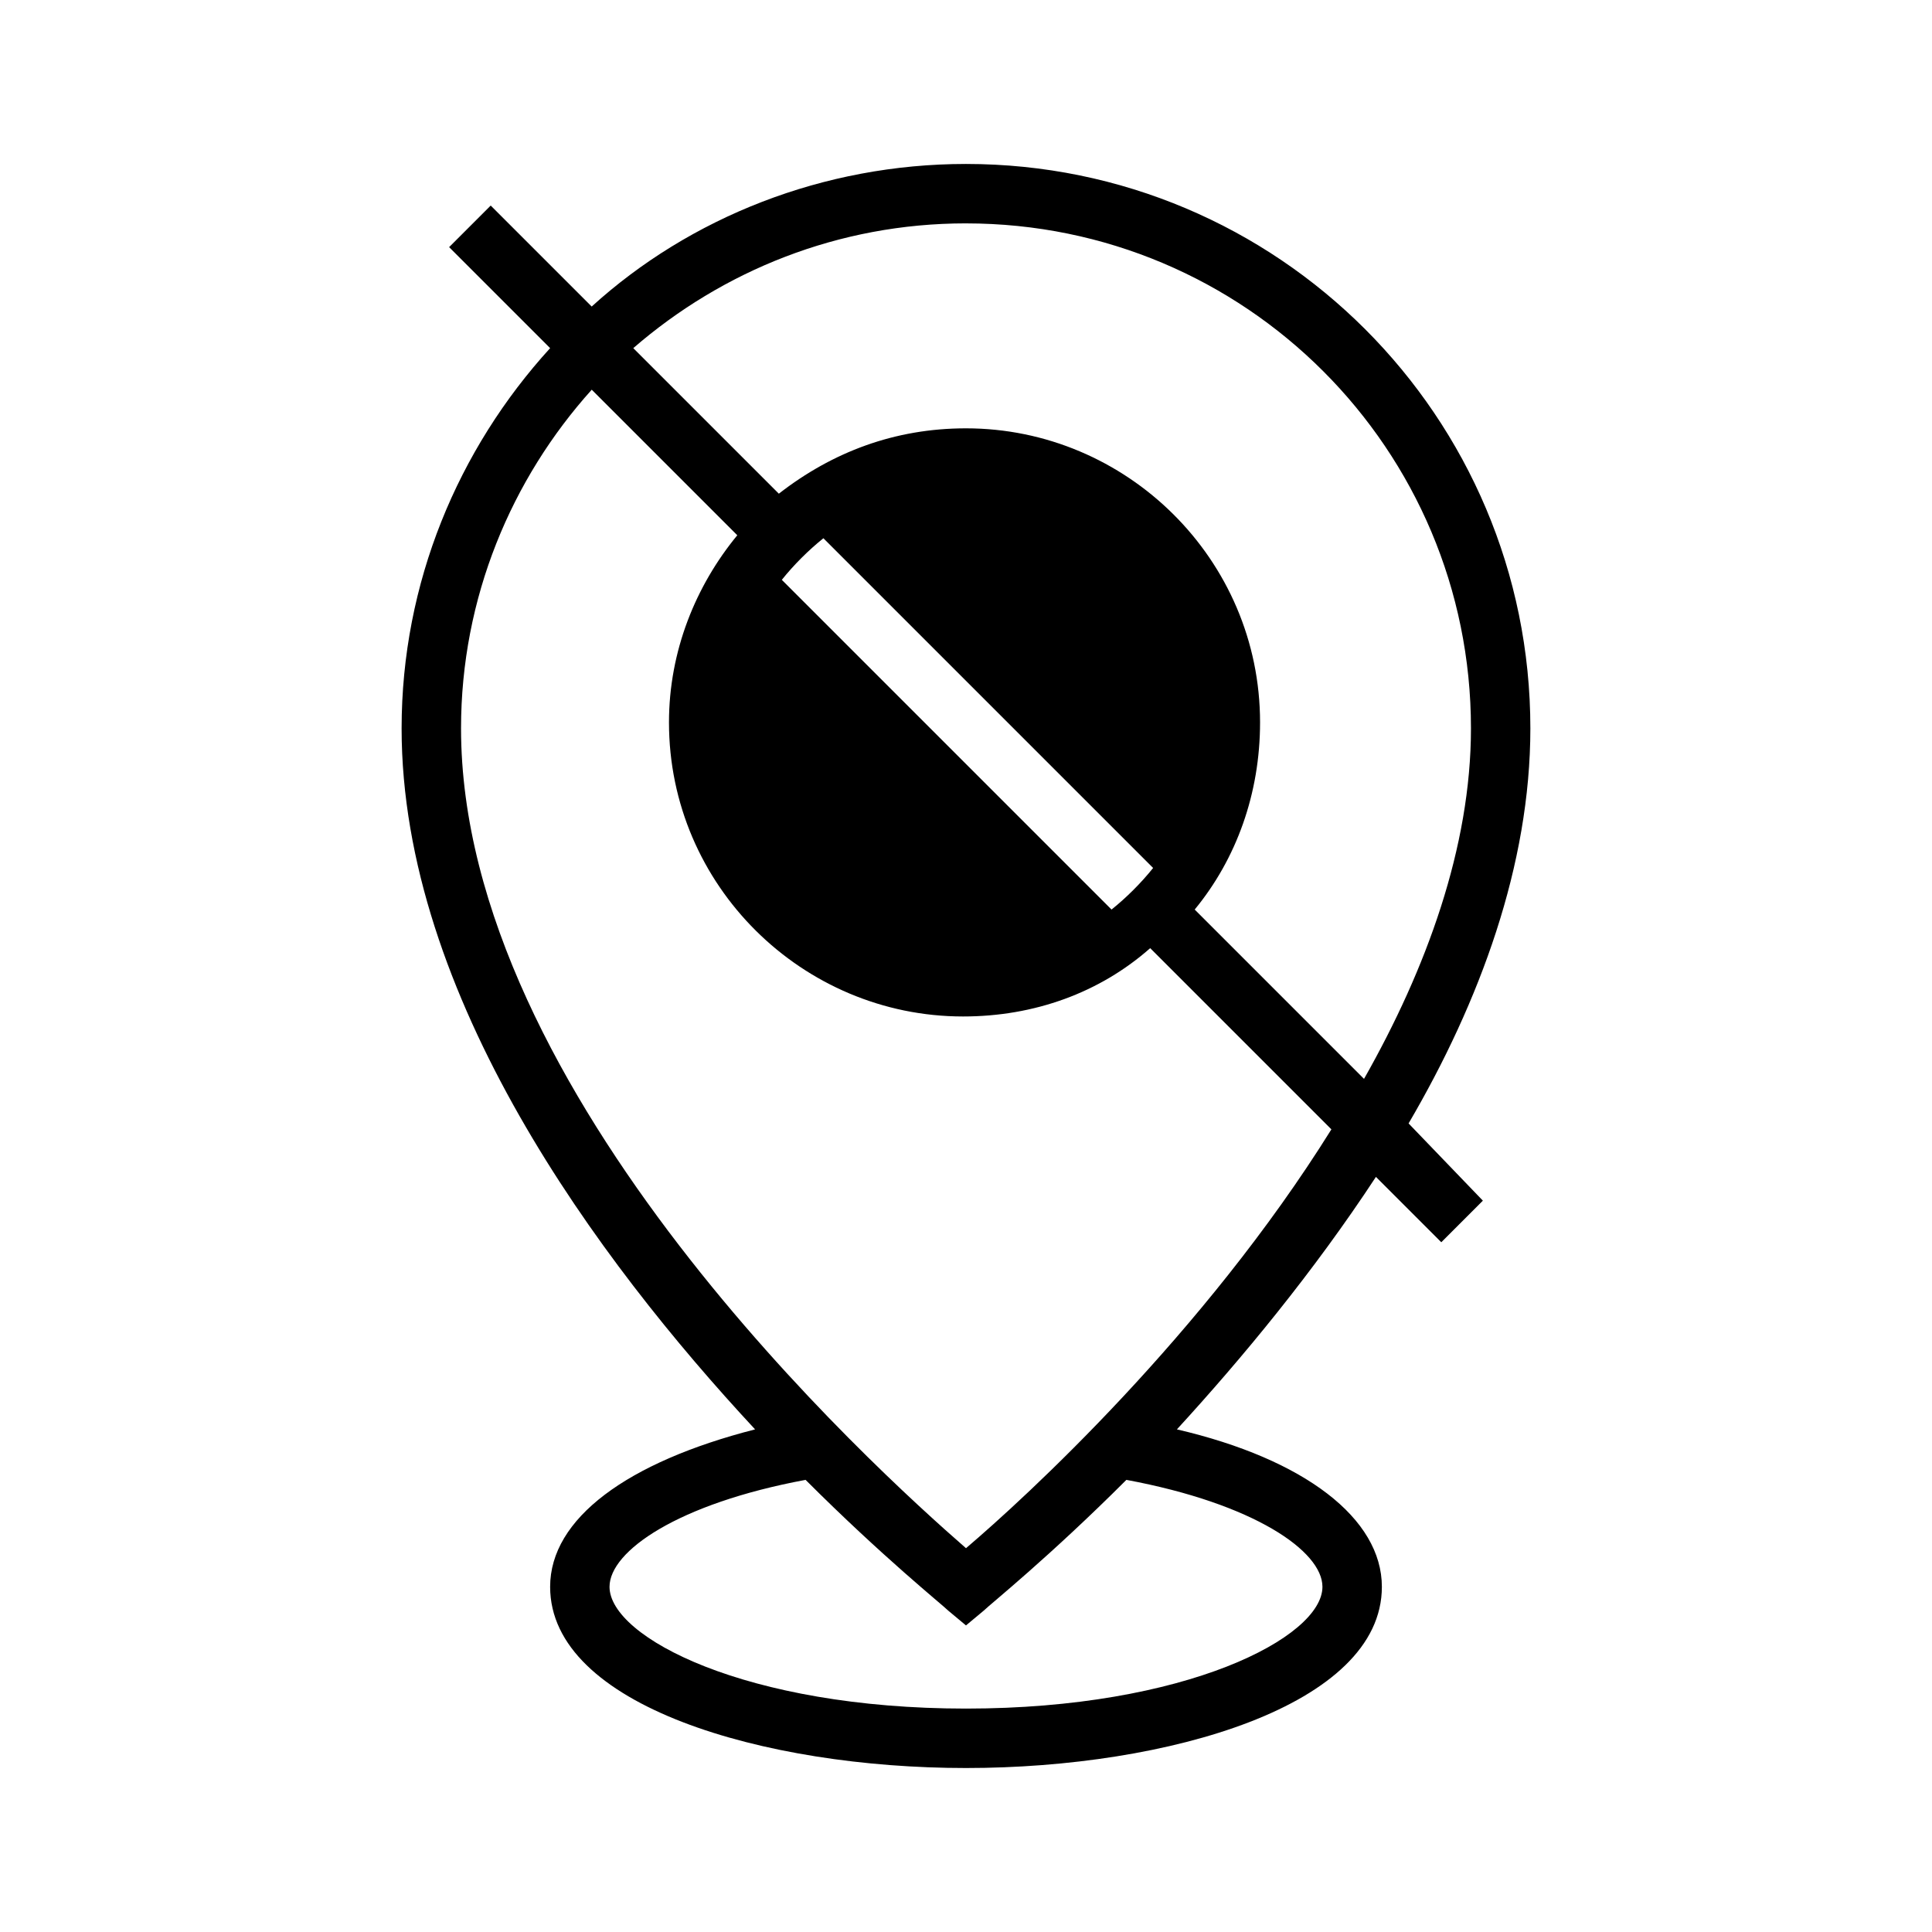
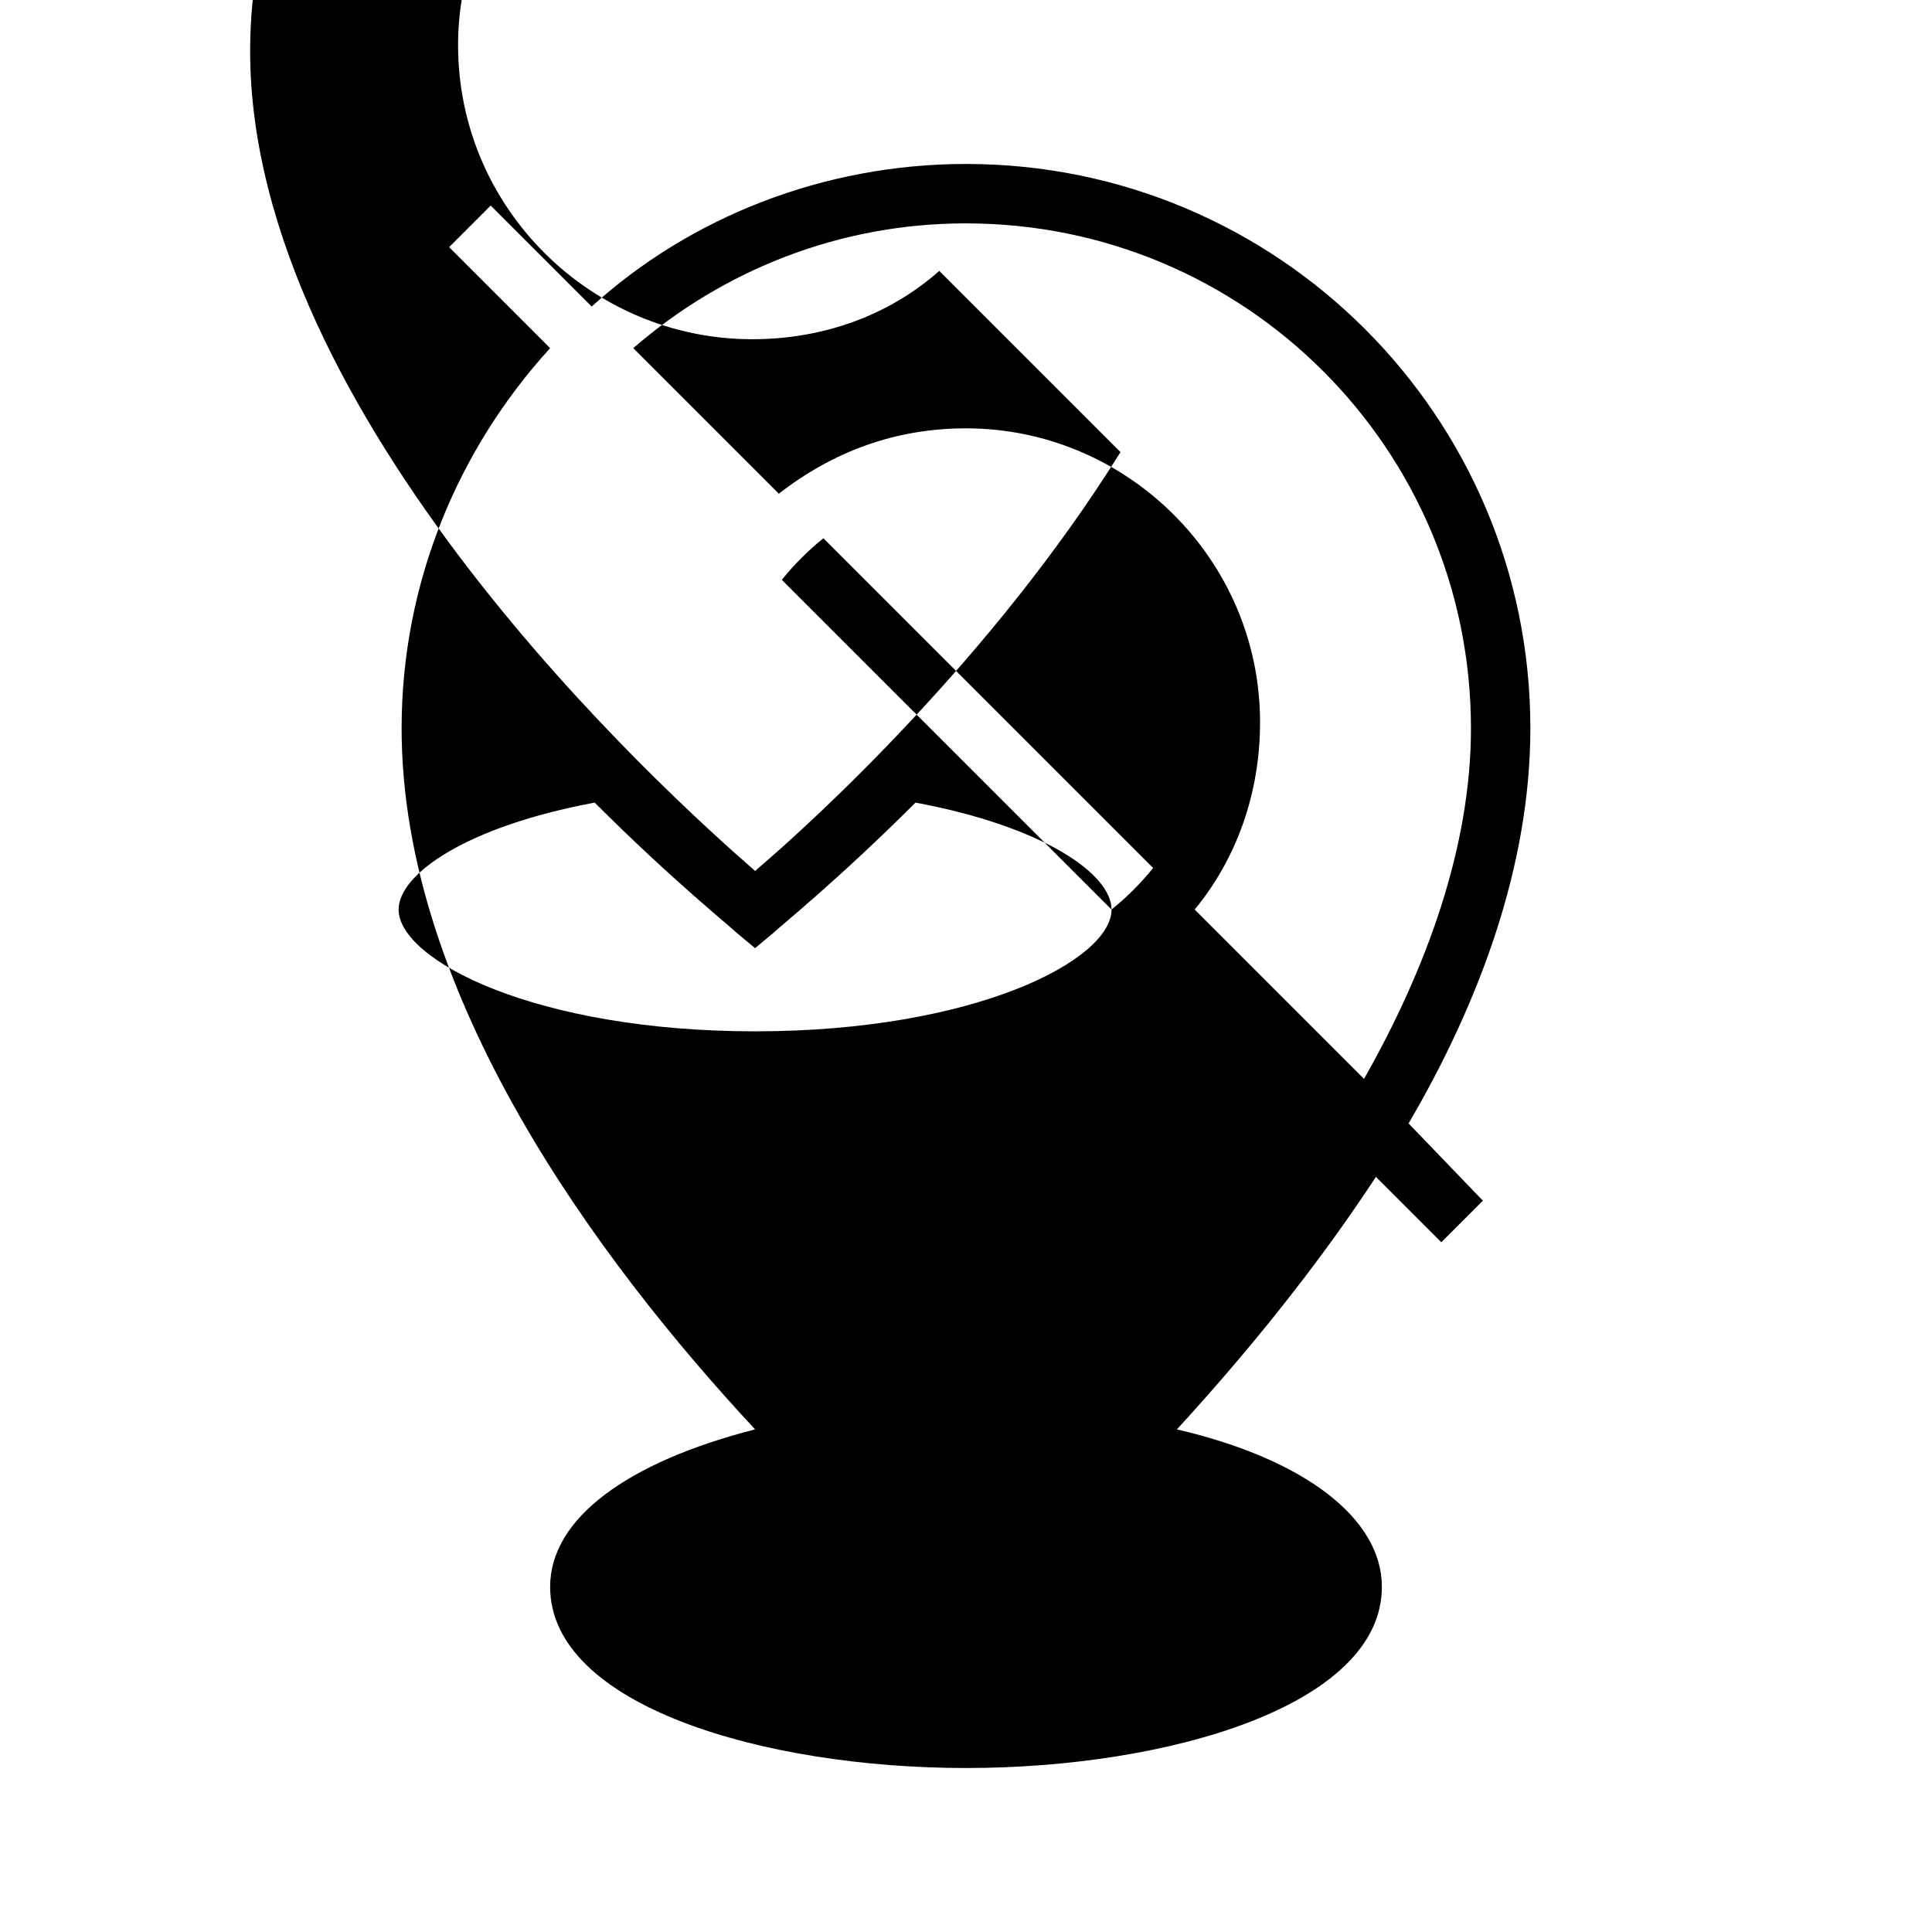
<svg xmlns="http://www.w3.org/2000/svg" fill="#000000" width="800px" height="800px" version="1.1" viewBox="144 144 512 512">
-   <path d="m517.29 441.72c18.891-32.273 32.273-68.484 32.273-104.7 0-82.656-66.914-149.57-149.57-149.57-37.785 0-73.211 14.168-99.188 37.785l-26.762-26.762-11.02 11.02 26.766 26.766c-24.402 26.766-39.359 62.188-39.359 100.76 0 70.848 51.957 140.91 93.676 185.78-33.852 8.66-54.316 23.617-54.316 41.723 0 31.488 56.68 48.02 110.21 48.02 53.531 0 110.21-16.531 110.21-48.02 0-18.105-20.469-33.852-54.316-41.723 17.32-18.895 36.211-41.723 52.742-66.914l17.32 17.32 11.02-11.02zm-117.29-238.52c73.996 0 133.82 59.828 133.82 133.82 0 31.488-11.809 63.762-28.34 92.891l-44.871-44.871c11.02-13.383 17.32-30.699 17.32-49.594 0-43.297-35.426-77.934-77.934-77.934-18.895 0-35.426 6.297-49.594 17.32l-38.574-38.574c23.617-20.469 54.316-33.062 88.168-33.062zm38.57 181.84-87.379-87.379c3.148-3.938 7.086-7.871 11.02-11.02l87.379 87.379c-3.144 3.934-7.082 7.871-11.02 11.02zm55.891 179.48c0 13.383-36.211 32.273-94.465 32.273s-94.465-18.895-94.465-32.273c0-9.445 18.105-22.043 51.957-28.34 20.469 20.469 36.211 33.062 37.785 34.637l4.723 3.938 4.723-3.938c1.574-1.574 17.32-14.168 37.785-34.637 33.852 6.297 51.957 18.895 51.957 28.34zm-94.461-10.234c-24.406-21.254-133.82-120.44-133.82-217.27 0-34.637 13.383-66.125 34.637-89.742l38.574 38.574c-11.02 13.383-18.105 30.699-18.105 49.594 0 43.297 35.426 77.934 77.934 77.934 18.895 0 36.211-6.297 49.594-18.105l48.02 48.02c-33.852 54.316-81.086 97.609-96.828 110.99z" />
+   <path d="m517.29 441.72c18.891-32.273 32.273-68.484 32.273-104.7 0-82.656-66.914-149.57-149.57-149.57-37.785 0-73.211 14.168-99.188 37.785l-26.762-26.762-11.02 11.02 26.766 26.766c-24.402 26.766-39.359 62.188-39.359 100.76 0 70.848 51.957 140.91 93.676 185.78-33.852 8.66-54.316 23.617-54.316 41.723 0 31.488 56.68 48.02 110.21 48.02 53.531 0 110.21-16.531 110.21-48.02 0-18.105-20.469-33.852-54.316-41.723 17.32-18.895 36.211-41.723 52.742-66.914l17.32 17.32 11.02-11.02zm-117.29-238.52c73.996 0 133.82 59.828 133.82 133.82 0 31.488-11.809 63.762-28.34 92.891l-44.871-44.871c11.02-13.383 17.32-30.699 17.32-49.594 0-43.297-35.426-77.934-77.934-77.934-18.895 0-35.426 6.297-49.594 17.32l-38.574-38.574c23.617-20.469 54.316-33.062 88.168-33.062zm38.57 181.84-87.379-87.379c3.148-3.938 7.086-7.871 11.02-11.02l87.379 87.379c-3.144 3.934-7.082 7.871-11.02 11.02zc0 13.383-36.211 32.273-94.465 32.273s-94.465-18.895-94.465-32.273c0-9.445 18.105-22.043 51.957-28.34 20.469 20.469 36.211 33.062 37.785 34.637l4.723 3.938 4.723-3.938c1.574-1.574 17.32-14.168 37.785-34.637 33.852 6.297 51.957 18.895 51.957 28.34zm-94.461-10.234c-24.406-21.254-133.82-120.44-133.82-217.27 0-34.637 13.383-66.125 34.637-89.742l38.574 38.574c-11.02 13.383-18.105 30.699-18.105 49.594 0 43.297 35.426 77.934 77.934 77.934 18.895 0 36.211-6.297 49.594-18.105l48.02 48.02c-33.852 54.316-81.086 97.609-96.828 110.99z" />
</svg>